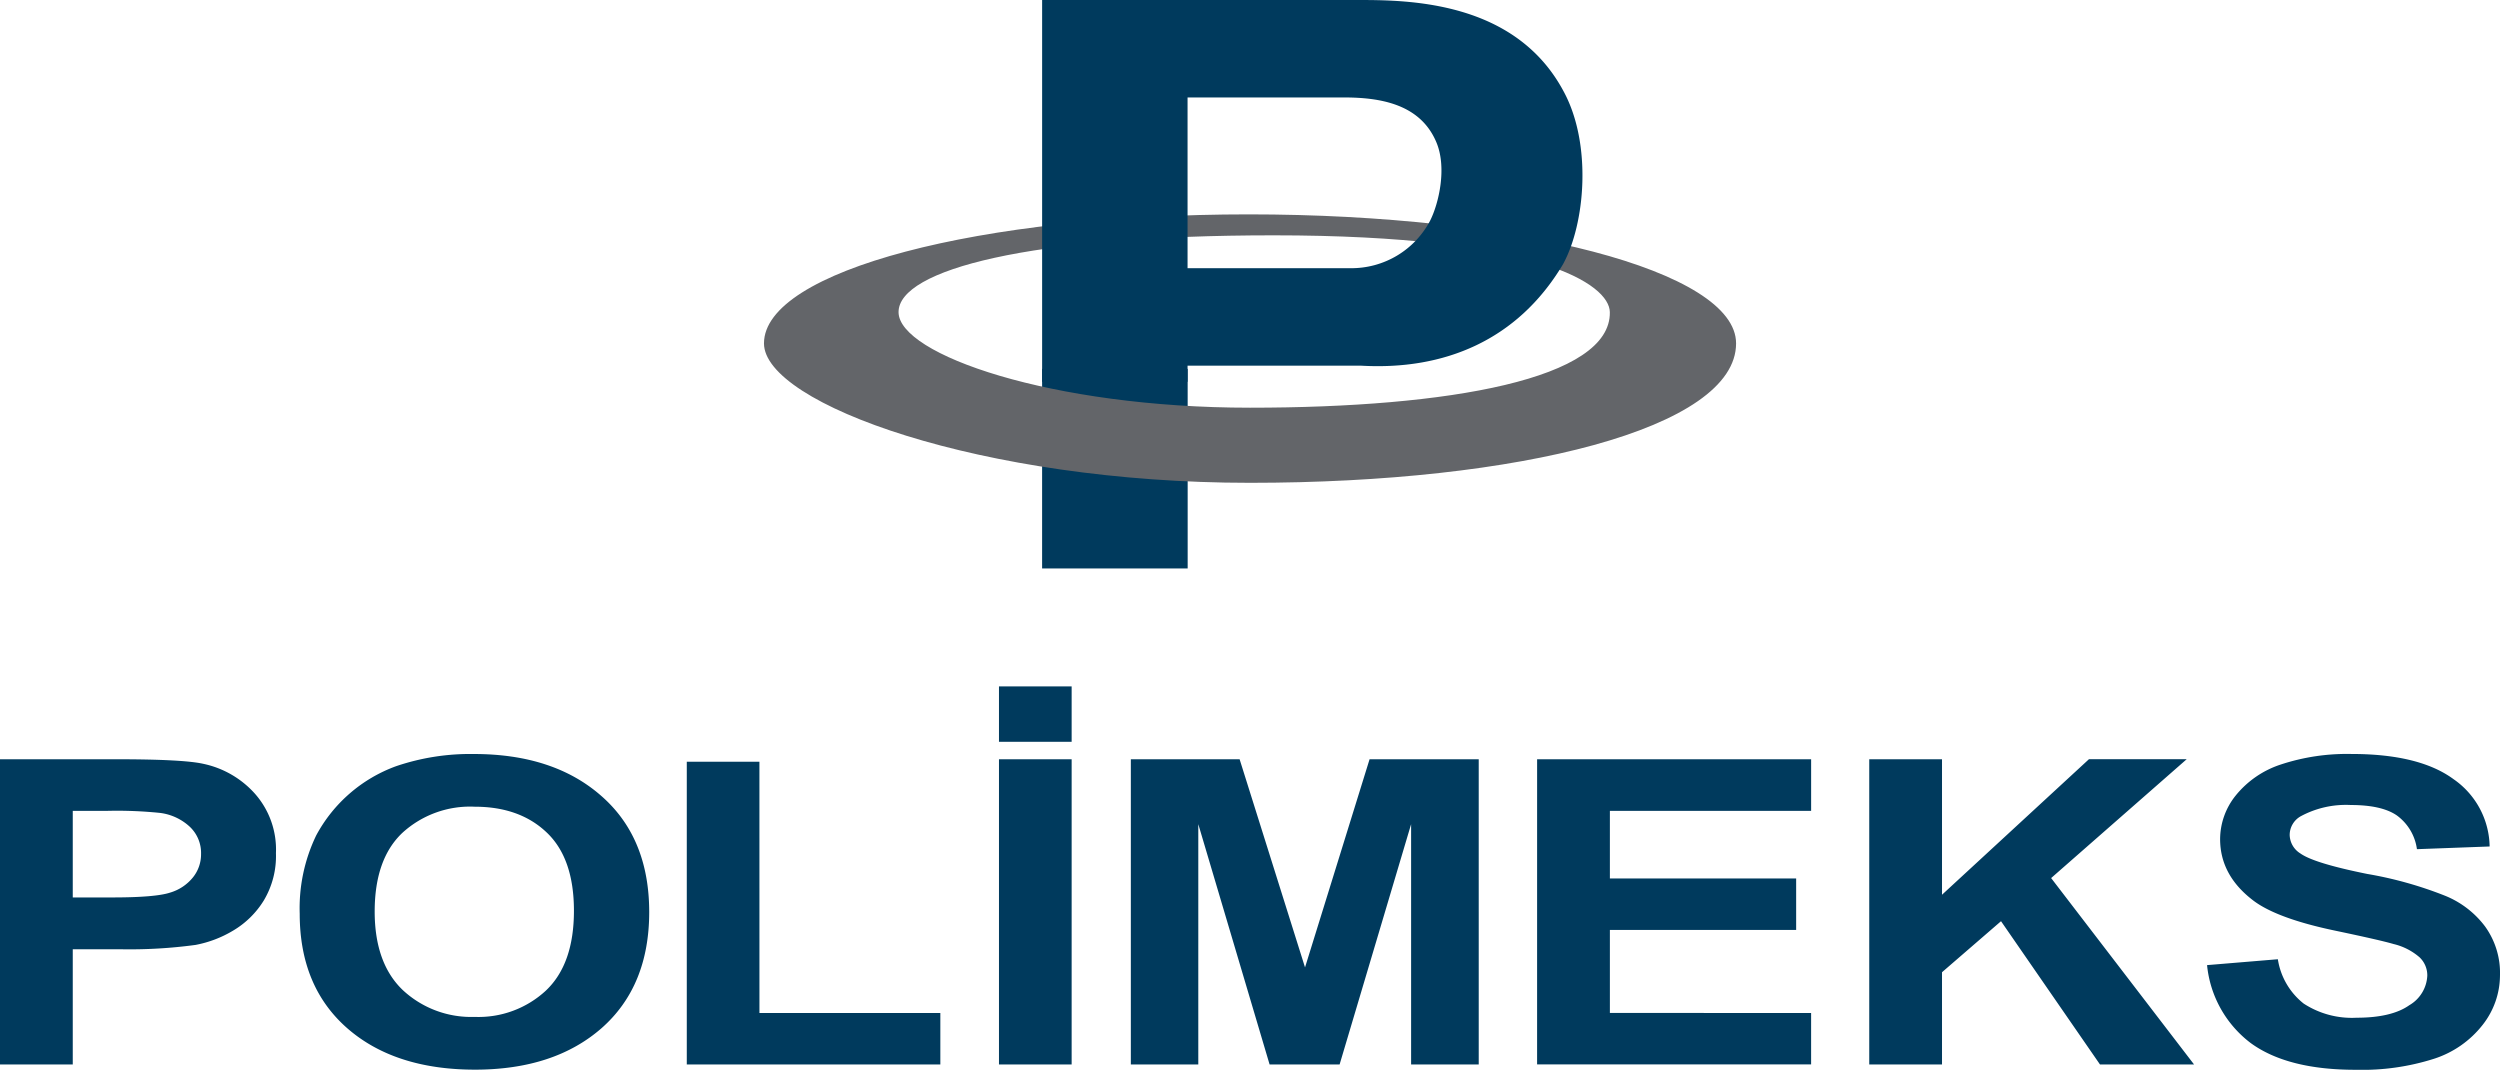
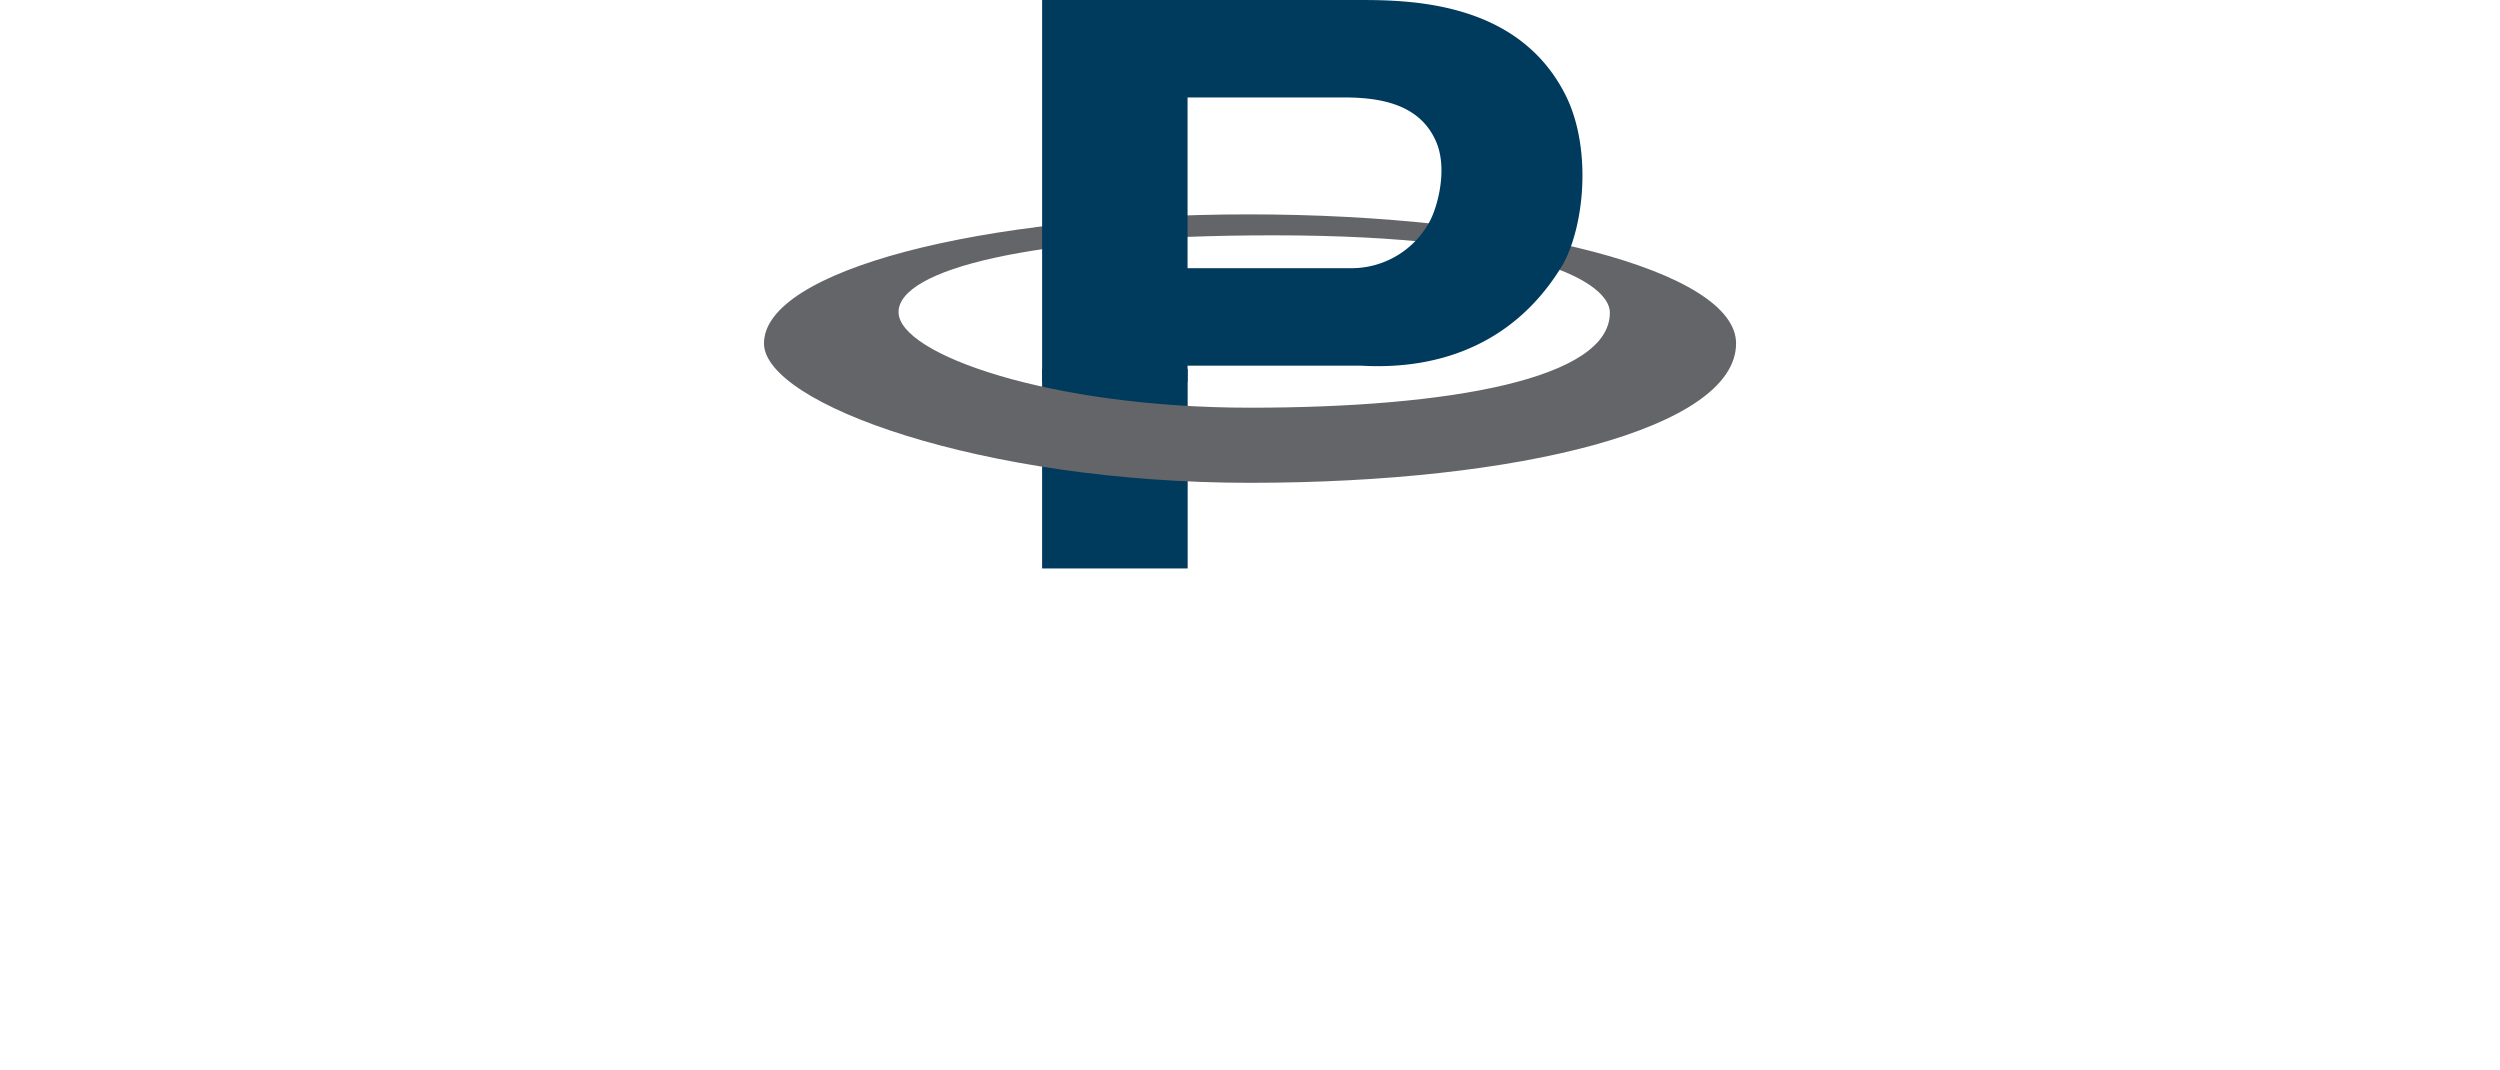
<svg xmlns="http://www.w3.org/2000/svg" viewBox="0 0 340.158 145.561">
  <defs>
    <style> .cls-1, .cls-3 { fill: #003a5d; } .cls-2 { fill: #636569; } .cls-3 { fill-rule: evenodd; } </style>
  </defs>
  <g id="Layer_2" data-name="Layer 2">
    <g id="Layer_1-2" data-name="Layer 1">
      <g>
        <rect class="cls-1" x="141.793" y="50.19" width="19.804" height="27.156" />
        <path class="cls-2" d="M103.949,46.722c0-9.892,29.426-17.554,65.952-17.554s66.316,7.662,66.316,17.554c0,11.6-29.6,18.972-66.14,18.972-36.514,0-66.128-10.754-66.128-18.972m18.31-4.256c0,5.772,20.794,13.008,47.818,13.008,27.052,0,49.136-3.914,48.962-13.008-.064-3.786-9.746-10.446-45.76-10.446-33.15,0-51.02,4.666-51.02,10.446" />
        <path class="cls-3" d="M161.583,13.26h21.254c4.876,0,10.29.85,12.53,5.938,1.576,3.5.4,8.492-.78,10.826a12.1,12.1,0,0,1-10.824,6.468h-22.18V13.26M141.795,51.946h19.788v-2.19h23.628c11.214.64,21.248-3.394,27.45-13.79,3.036-5.52,3.954-16.336.132-23.45C206.183,0,191.409,0,184.553,0H141.795Z" />
-         <path class="cls-3" d="M27.65,103.925q-2.739-.615-11.756-.618H0v41.524H9.9V129.159h6.45a66.774,66.774,0,0,0,10.268-.592,15.509,15.509,0,0,0,5.11-1.952,12.151,12.151,0,0,0,4.174-4.11,11.772,11.772,0,0,0,1.644-6.426,11.461,11.461,0,0,0-2.844-8.068,13.01,13.01,0,0,0-7.052-4.086m-1.434,15.5a6.262,6.262,0,0,1-3.078,2.028c-1.314.434-3.928.656-7.82.656H9.9V110.325h4.776a57.432,57.432,0,0,1,7.13.286,7.28,7.28,0,0,1,3.974,1.84,4.892,4.892,0,0,1,1.576,3.74,5,5,0,0,1-1.14,3.236m38.272-16.834a31.347,31.347,0,0,0-10.566,1.648,20.167,20.167,0,0,0-10.9,9.43,22.815,22.815,0,0,0-2.242,10.652q0,9.912,6.464,15.578,6.447,5.634,17.374,5.64,10.8,0,17.26-5.67,6.444-5.7,6.456-15.754,0-10.134-6.532-15.832-6.474-5.688-17.316-5.692m9.8,32.18a13.481,13.481,0,0,1-9.7,3.59,13.658,13.658,0,0,1-9.754-3.624q-3.843-3.642-3.852-10.7c0-4.782,1.26-8.342,3.754-10.706a13.644,13.644,0,0,1,9.852-3.57q6.129,0,9.806,3.514,3.7,3.51,3.7,10.646c0,4.816-1.26,8.436-3.808,10.852m29.046-31.134H93.446v41.192h34.5v-7H103.332Zm32.594,41.192h9.888V103.305h-9.888Zm0-43.906h9.888V93.391h-9.888Zm41.642,30.7-8.9-28.32h-14.8v41.524h9.178V112.139l9.7,32.692h9.528L192,112.139v32.692h9.2V103.307H186.348Zm31.576,13.2h37.284v-7H219.046v-11.3H244.39v-7H219.046v-9.2h27.382v-7.018H209.144Zm88.384-41.524h-13.3l-19.99,18.438V103.307h-9.9v41.524h9.9V132.285l8.03-6.944,13.462,19.49h12.8l-19.444-25.358Zm40.654,22.826a12.811,12.811,0,0,0-5.414-4.218,52.721,52.721,0,0,0-10.672-3c-4.8-.97-7.838-1.892-9.084-2.78a3.035,3.035,0,0,1-1.468-2.524,2.924,2.924,0,0,1,1.558-2.574,12.926,12.926,0,0,1,6.762-1.5q4.188,0,6.246,1.408a6.808,6.808,0,0,1,2.748,4.6l9.892-.366a11.361,11.361,0,0,0-4.906-9.154q-4.662-3.432-13.874-3.432a28.707,28.707,0,0,0-9.67,1.444,13.136,13.136,0,0,0-6.112,4.222,9.506,9.506,0,0,0-2.11,5.912c0,3.3,1.508,6.08,4.522,8.368,2.142,1.622,5.852,2.988,11.164,4.1q6.189,1.3,7.918,1.814a8.323,8.323,0,0,1,3.542,1.814,3.382,3.382,0,0,1,1.044,2.49,4.911,4.911,0,0,1-2.452,4.022q-2.4,1.7-7.184,1.7a12,12,0,0,1-7.18-1.922,9.524,9.524,0,0,1-3.518-6.036l-9.632.8a15.154,15.154,0,0,0,5.952,10.614q5,3.636,14.284,3.628a32.221,32.221,0,0,0,10.646-1.5,13.745,13.745,0,0,0,6.64-4.644,10.959,10.959,0,0,0,2.334-6.682,10.81,10.81,0,0,0-1.976-6.6" />
      </g>
    </g>
  </g>
</svg>